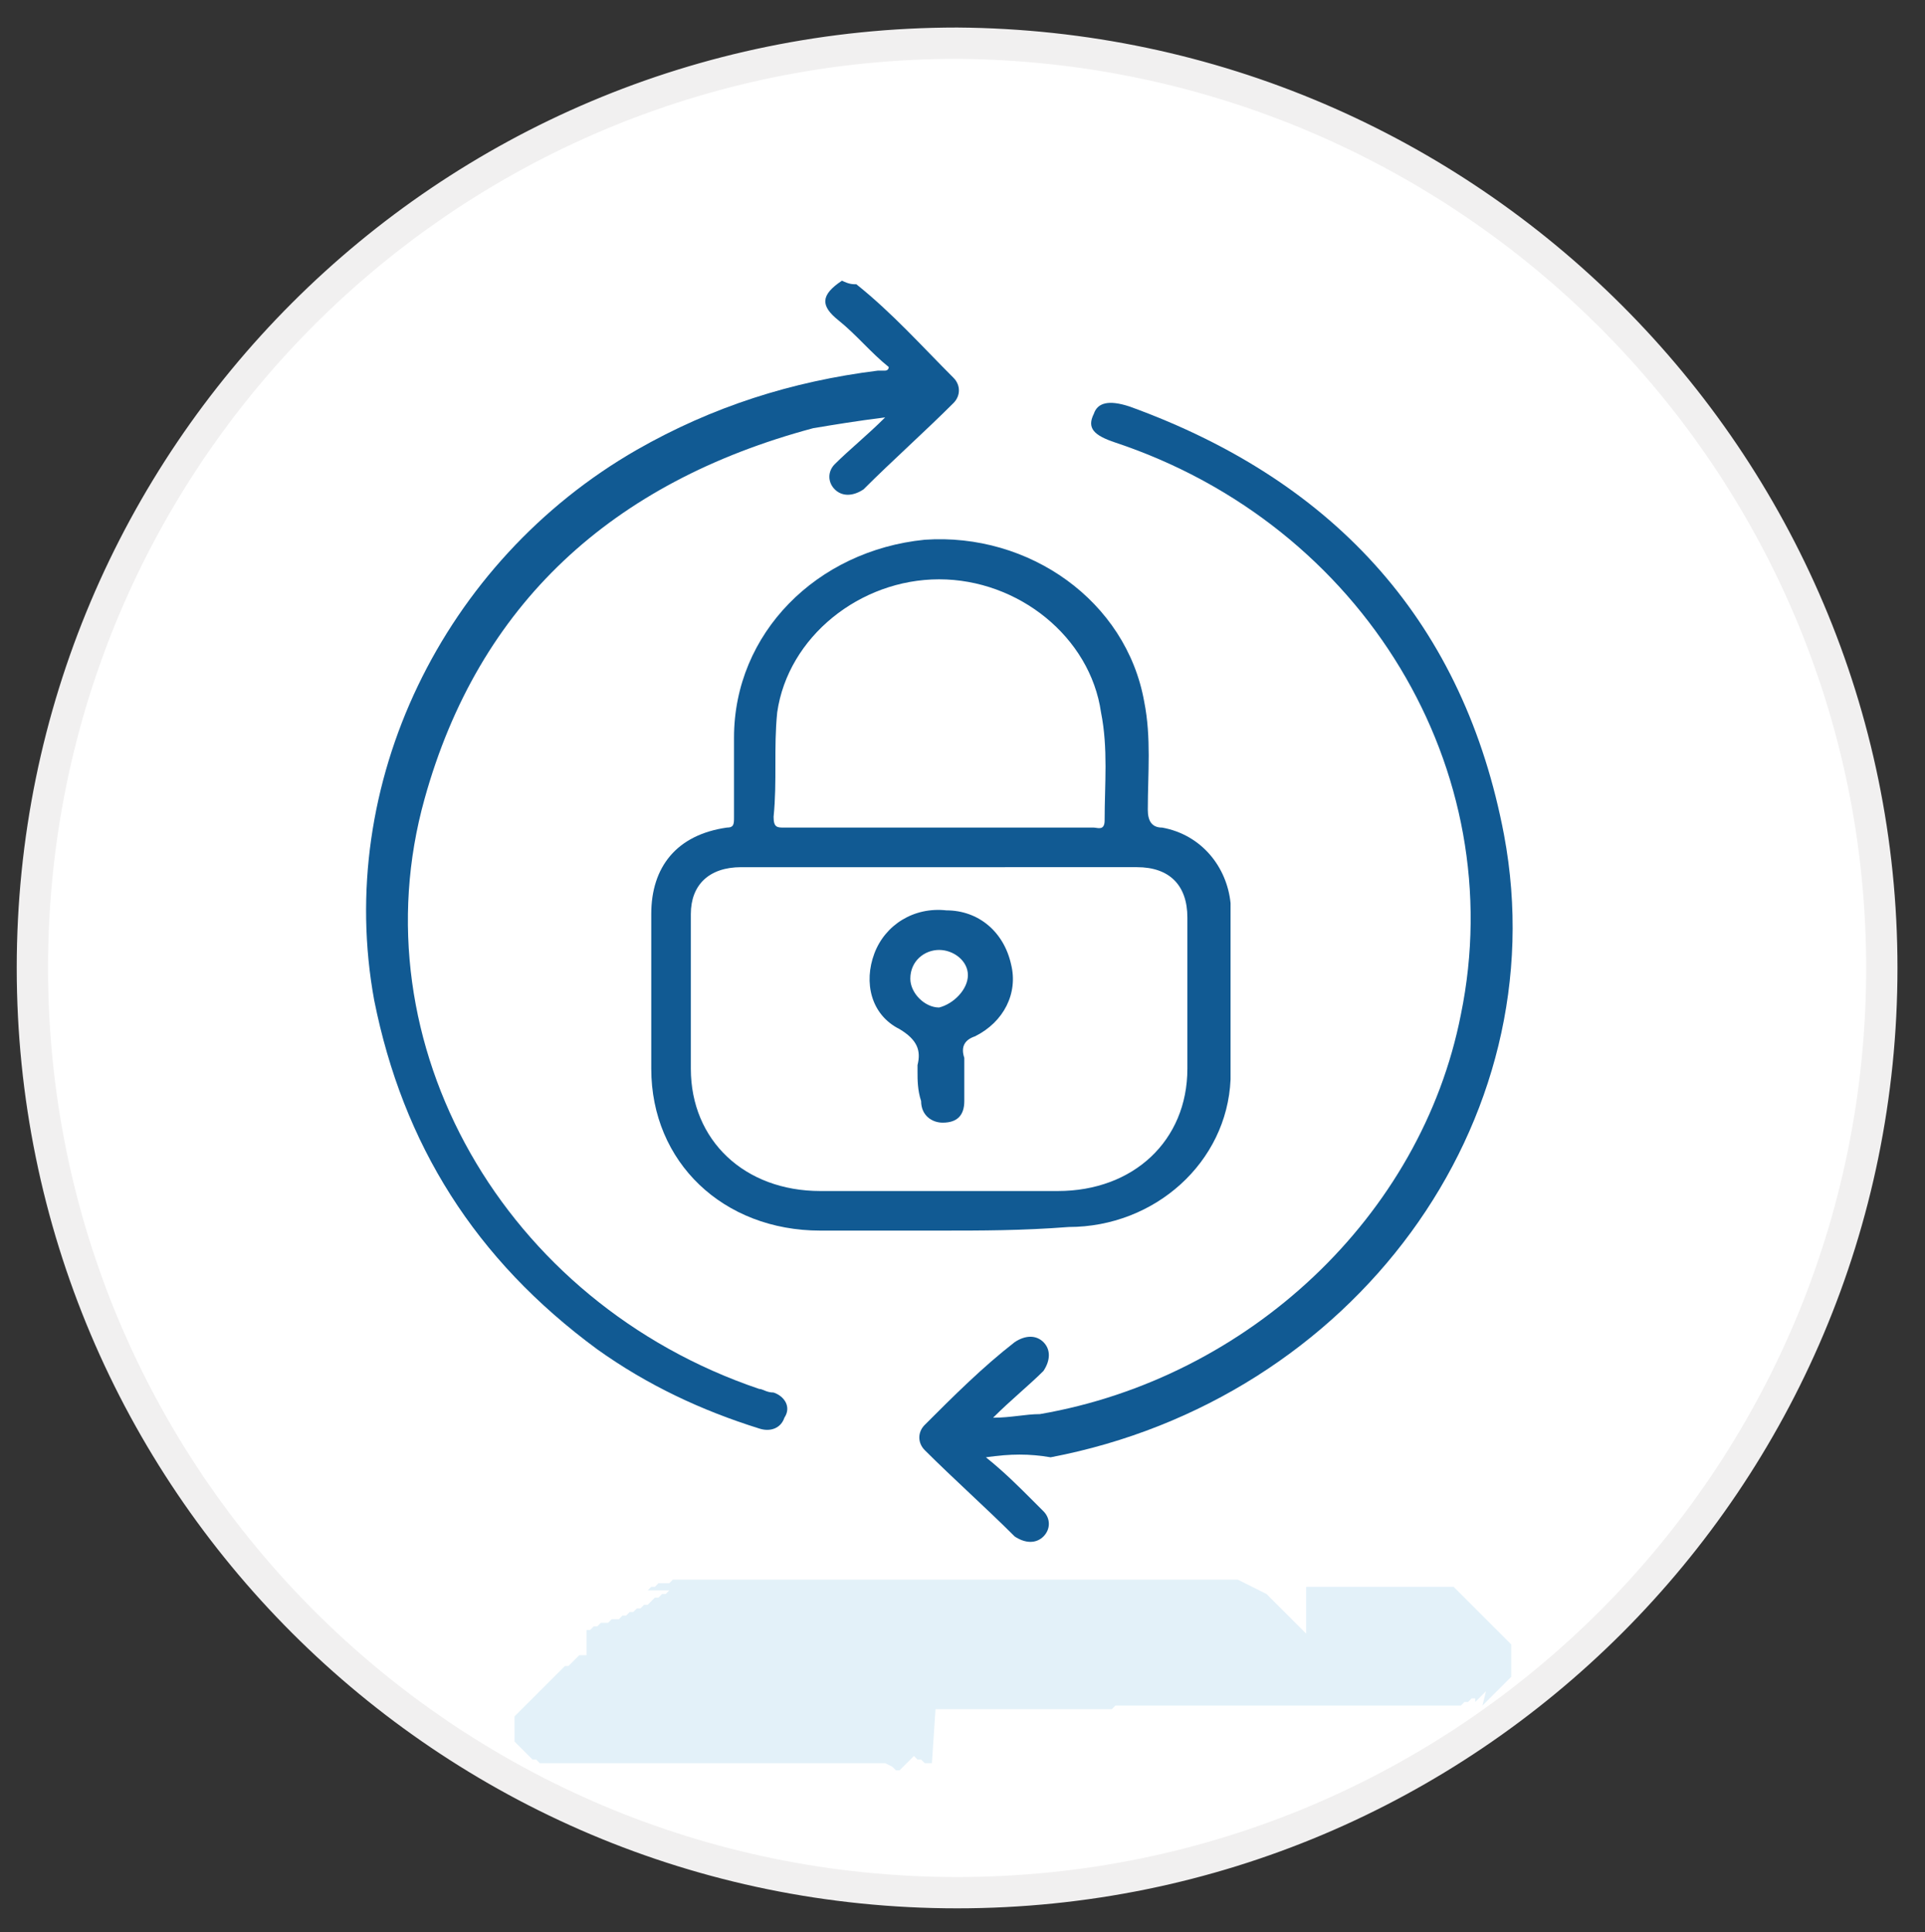
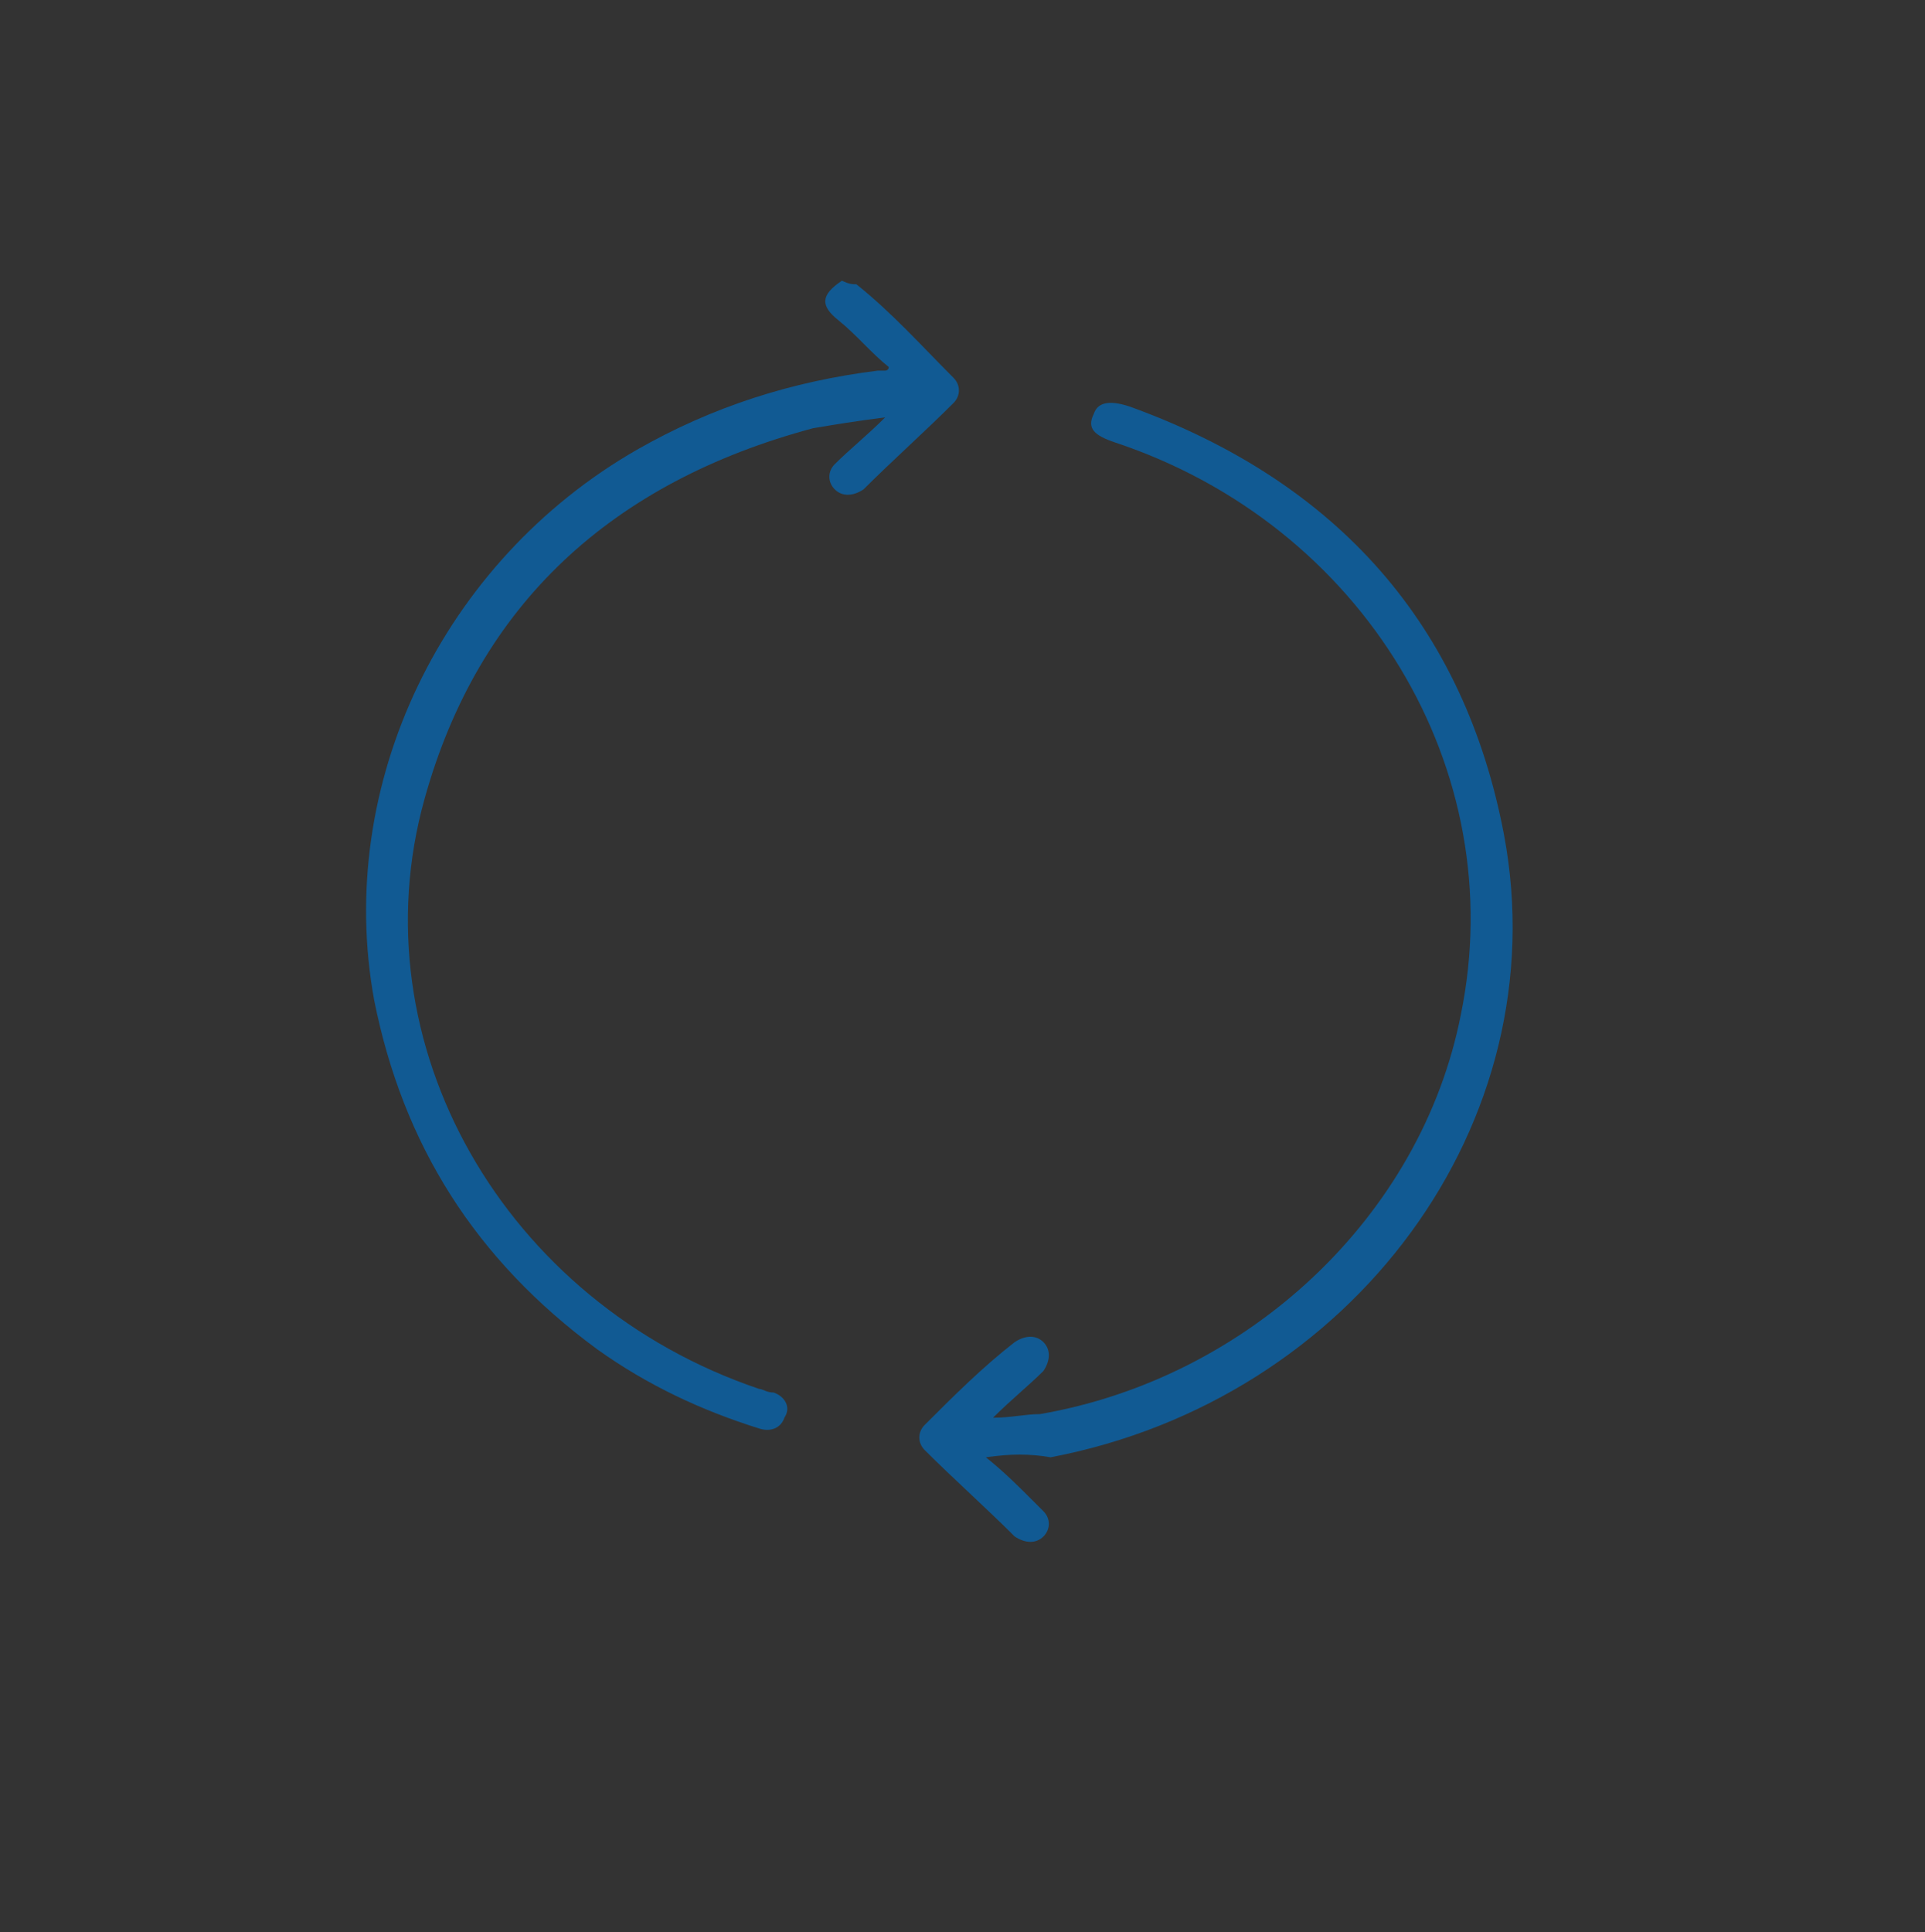
<svg xmlns="http://www.w3.org/2000/svg" id="Layer_1" x="0px" y="0px" viewBox="0 0 53.5 53.7" style="enable-background:new 0 0 53.5 53.7;" xml:space="preserve">
  <rect x="0" y="0" width="53.5" height="53.7" fill="#333333" stroke="none" />
  <style type="text/css">	.st0{fill:#FFFFFF;stroke:#F1F0F0;stroke-width:0.87;}	.st1{fill-rule:evenodd;clip-rule:evenodd;fill:#43A0D9;fill-opacity:0.15;}	.st2{fill:#115A93;}</style>
-   <path class="st0" d="M52.3,26.9c0,14.2-11.5,25.7-25.7,25.7S0.9,41.1,0.9,26.9S12.4,1.2,26.6,1.2l0,0C40.8,1.3,52.3,12.8,52.3,26.9z  " />
-   <path class="st1" d="M42,45.7L42,45.7L42,45.7v0.2v0.2v0.1v0.1v0.1v0.1v0.1l-0.1,0.1l-0.1,0.1l-0.1,0.1L41.6,47l-0.1,0.1l-0.1,0.1  l-0.1,0.1l-0.1,0.1l0.1-0.4l-0.1,0.1l-0.1,0.1L41,47.3v-0.1h-0.1l-0.1,0.1h-0.1l-0.1,0.1h-0.1h-0.1h-0.1H40h-0.2h-0.2h-0.2h-0.2H39  h-0.2h-0.2h-0.2h-0.2H38h-0.2h-0.2h-0.2h-0.2H37h-0.2h-3.4h-0.1h-0.1H33h-0.1h-0.1h-0.1h-0.1h-0.1h-0.1h-0.1h-0.1H32h-0.1h-0.1h-0.1  h-0.1h-0.1h-0.1h-0.1h-0.1h-0.1H31l-0.1,0.1h-0.1h-0.1h-0.1h-0.1H30h-0.2h-0.2h-0.2h-0.2H29h-0.2h-0.2h-0.2h-0.2H27h-0.2H27h-0.2  h-0.2h-0.2h-0.2H26l0,0L25.9,49h-0.1h-0.1l-0.1-0.1h-0.1l-0.1-0.1L25,49.2h-0.1l-0.1-0.1L24.6,49h-0.1h-0.1h-0.1h-0.1h-0.1H24h-0.1  h-0.1h-0.1h-0.1h-0.1h-0.1h-0.1h-0.1H23h-5.8h-0.3h-0.2h-0.2h-0.2H16h-0.2h-0.2h-0.2h-0.2H15l-0.1-0.1h-0.1l-0.1-0.1l-0.1-0.1  l-0.1-0.1l-0.1-0.1l-0.1-0.1v-0.1v-0.1v-0.1V48v-0.1v-0.1v-0.1l0.1-0.1l0.1-0.1l0.1-0.1l0.1-0.1l0.1-0.1l0.1-0.1L15,47l0.1-0.1  l0.1-0.1l0.1-0.1l0.1-0.1l0.1-0.1l0.1-0.1l0.1-0.1h0.1l0.1-0.1l0.1-0.1h0.1H16l0.1-0.1h0.1l0,0h0.1l0,0l0,0v-0.1l0,0l0,0l0,0l0,0  l0,0v-0.1l0,0v-0.2l0,0v-0.1l0,0l0,0l0,0l0,0l0,0v-0.1l0,0l0,0l0,0l0,0l0,0v-0.1l0,0l0,0h0.1l0,0l0.1-0.1l0,0h0.1l0.1-0.1h0.1h0.1  L17,45h0.1h0.1l0.1-0.1h0.1l0.1-0.1h0.1l0.1-0.1h0.1l0.1-0.1H18l0.1-0.1l0.1-0.1h0.1l0.1-0.1h0.1l0.1-0.1H18l0.1-0.1h0.1l0.1-0.1  h0.1h0.1h0.1l0.1-0.1h0.1h0.1H19h0.1h0.1h0.1h0.1h0.2h0.2H20h0.2h0.2h0.2h0.2H21h0.2h0.2h0.2h0.2H22h0.2h0.2h0.2h0.2H23h0.2h0.2h0.2  h0.2H24h0.2h0.2h0.2h0.2H25h0.2h0.2h0.2h0.2H26h0.2h0.2h0.2H27h0.2h0.2h0.2h0.2H28h0.2h0.2h0.2h0.3h0.3h0.3H32h0.2h0.2h0.2h0.2H33  h0.2h0.2H34h0.2h0.2l0.2,0.1l0.2,0.1l0.2,0.1l0.2,0.1l0.1,0.1l0.1,0.1l0.1,0.1l0.1,0.1l0.1,0.1l0.1,0.1l0.1,0.1l0.1,0.1l0.1,0.1  l0.1,0.1l0.1,0.1v0.1v0.1v0.1v0.1v0.6V47v-3.6v0.1v0.3v0.1V44l0,0v0.1h0.1h0.1h0.1h0.1h0.1h0.1H37h0.1h0.1h0.1h0.1h0.2h0.2H38l0,0  h0.2h0.2h0.2h0.2H39h0.2h0.2h0.2h0.2H40h0.2h0.2l0.1,0.1l0.1,0.1l0.1,0.1l0.1,0.1l0.1,0.1l0.1,0.1l0.1,0.1l0.1,0.1l0.1,0.1L42,45.7z  " />
  <g>
    <path class="st2" d="M23.8,7.9c1,0.8,1.8,1.7,2.7,2.6c0.2,0.2,0.2,0.5,0,0.7c-0.8,0.8-1.7,1.6-2.5,2.4c-0.3,0.2-0.6,0.2-0.8,0   c-0.2-0.2-0.2-0.5,0-0.7c0.4-0.4,0.9-0.8,1.4-1.3c-0.8,0.1-1.4,0.2-2,0.3c-5.6,1.5-9.3,4.9-10.8,10.3C9.9,29,14,36.2,21.1,38.6   c0.1,0,0.2,0.1,0.4,0.1c0.3,0.1,0.5,0.4,0.3,0.7c-0.1,0.3-0.4,0.4-0.7,0.3c-1.6-0.5-3.1-1.2-4.5-2.2c-3.4-2.5-5.4-5.7-6.2-9.7   c-1.1-6,1.9-12.2,7.3-15.3c2.1-1.2,4.3-1.9,6.7-2.2c0.1,0,0.1,0,0.2,0c0,0,0.1,0,0.1-0.1c-0.5-0.4-0.9-0.9-1.4-1.3   c-0.5-0.4-0.5-0.7,0.1-1.1C23.6,7.9,23.7,7.9,23.8,7.9z" />
-     <path class="st2" d="M26.1,34.2c-1.1,0-2.2,0-3.3,0c-2.7,0-4.7-1.9-4.7-4.5c0-1.4,0-2.9,0-4.3c0-1.3,0.7-2.2,2.1-2.4   c0.2,0,0.2-0.1,0.2-0.3c0-0.7,0-1.5,0-2.2c0-2.9,2.3-5.2,5.3-5.5c2.9-0.2,5.6,1.7,6.1,4.5c0.2,1,0.1,2,0.1,3c0,0.3,0.1,0.5,0.4,0.5   c1.1,0.2,1.8,1.1,1.9,2.1c0,1.6,0,3.3,0,4.9c-0.1,2.3-2.1,4.1-4.5,4.1C28.4,34.2,27.3,34.2,26.1,34.2   C26.1,34.2,26.1,34.2,26.1,34.2z M26.1,24.1c-1.8,0-3.7,0-5.5,0c-0.9,0-1.4,0.5-1.4,1.3c0,1.4,0,2.8,0,4.3c0,2,1.5,3.4,3.6,3.4   c2.2,0,4.4,0,6.6,0c2.1,0,3.6-1.4,3.6-3.4c0-1.4,0-2.8,0-4.2c0-0.9-0.5-1.4-1.4-1.4C29.7,24.1,27.9,24.1,26.1,24.1z M26.1,23   c1.4,0,2.8,0,4.3,0c0.1,0,0.3,0.1,0.3-0.2c0-1,0.1-2-0.1-3c-0.3-2.1-2.3-3.7-4.5-3.7c-2.2,0-4.2,1.6-4.5,3.7c-0.1,1,0,1.9-0.1,2.9   c0,0.3,0.1,0.3,0.3,0.3C23.3,23,24.7,23,26.1,23z" />
    <path class="st2" d="M27.4,40.5c0.5,0.4,0.9,0.8,1.3,1.2c0.1,0.1,0.2,0.2,0.3,0.3c0.2,0.2,0.2,0.5,0,0.7c-0.2,0.2-0.5,0.2-0.8,0   c-0.8-0.8-1.7-1.6-2.5-2.4c-0.2-0.2-0.2-0.5,0-0.7c0.8-0.8,1.6-1.6,2.5-2.3c0.3-0.2,0.6-0.2,0.8,0c0.2,0.2,0.2,0.5,0,0.8   c-0.4,0.4-0.9,0.8-1.4,1.3c0.5,0,0.9-0.1,1.3-0.1c5.8-1,10.6-5.5,11.7-11.1c1.4-6.8-2.7-13.6-9.6-15.9c-0.6-0.2-0.8-0.4-0.6-0.8   c0.1-0.3,0.4-0.4,1-0.2c5.8,2.1,9.3,6.1,10.4,11.9c1.5,8-4.2,15.7-12.6,17.3C28.6,40.4,28.1,40.4,27.4,40.5z" />
-     <path class="st2" d="M25.5,29.8c0-0.1,0-0.1,0-0.2c0.1-0.4,0-0.7-0.5-1c-0.8-0.4-1-1.3-0.7-2.1c0.3-0.8,1.1-1.3,2-1.2   c0.9,0,1.6,0.6,1.8,1.5c0.2,0.8-0.2,1.6-1,2c-0.3,0.1-0.4,0.3-0.3,0.6c0,0.4,0,0.8,0,1.2c0,0.4-0.2,0.6-0.6,0.6   c-0.3,0-0.6-0.2-0.6-0.6C25.5,30.3,25.5,30,25.5,29.8z M26.9,27.1c0-0.4-0.4-0.7-0.8-0.7c-0.4,0-0.8,0.3-0.8,0.8   c0,0.4,0.4,0.8,0.8,0.8C26.5,27.9,26.9,27.5,26.9,27.1z" />
  </g>
</svg>